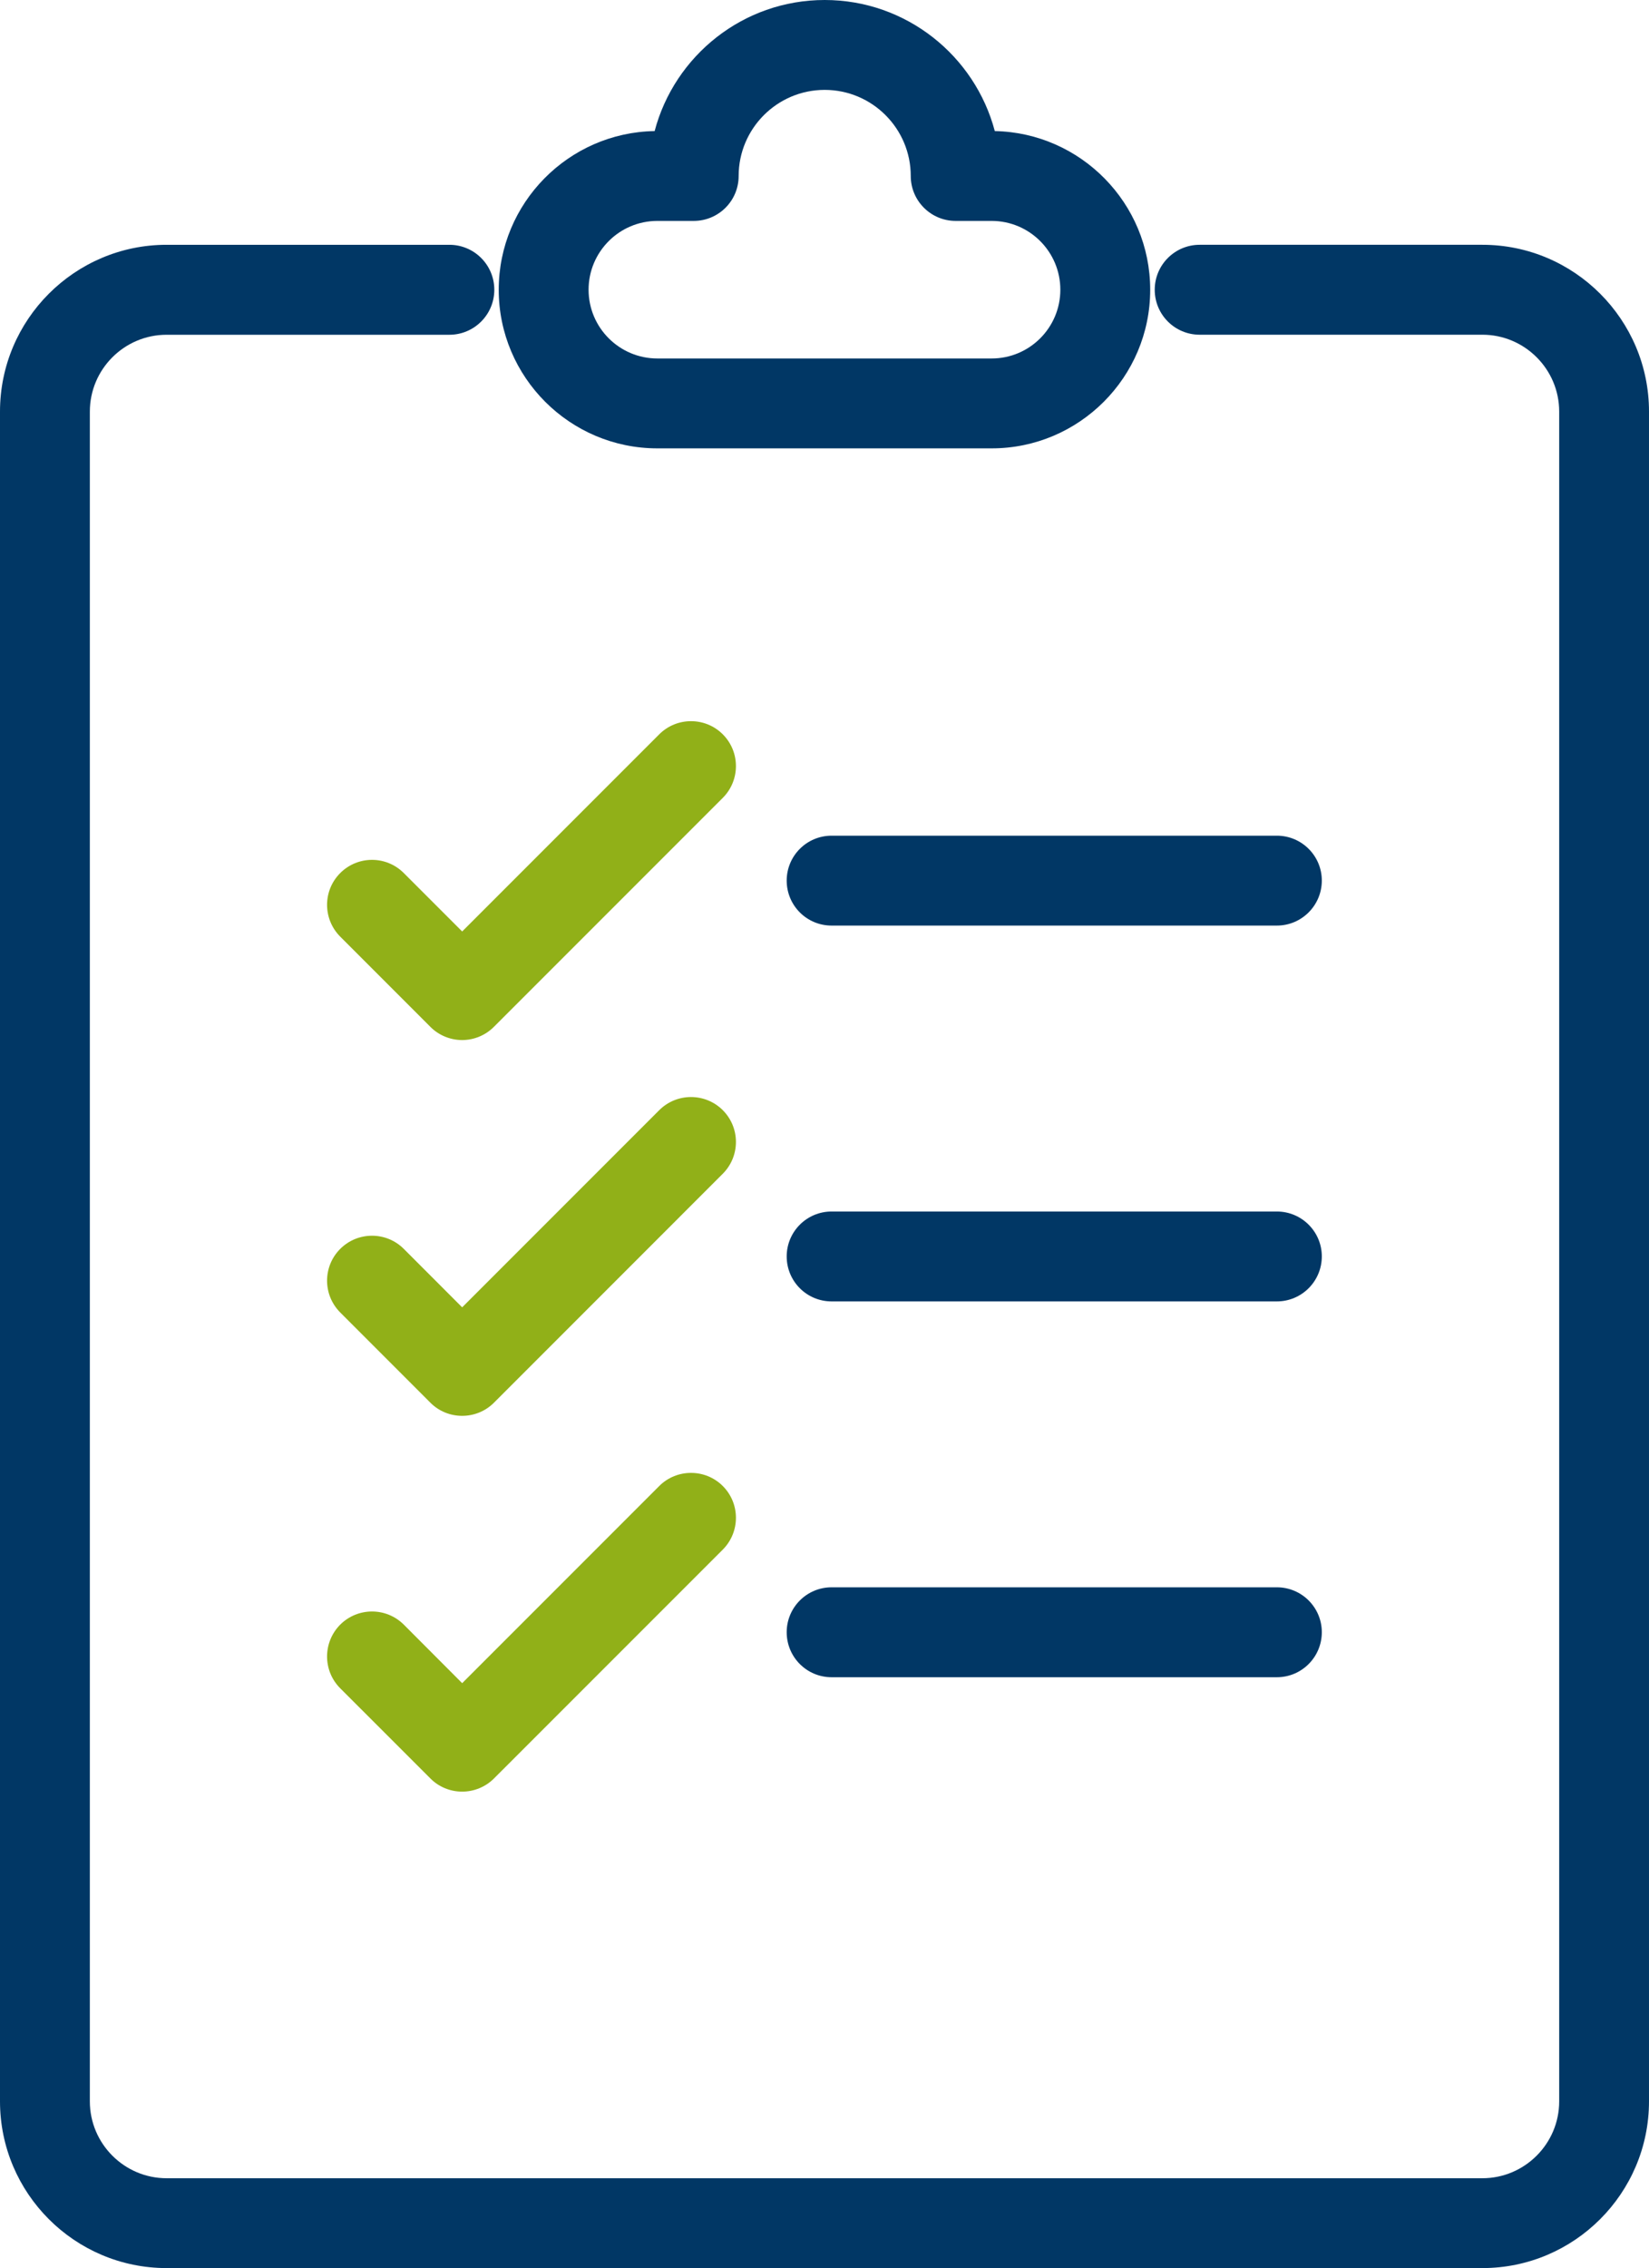
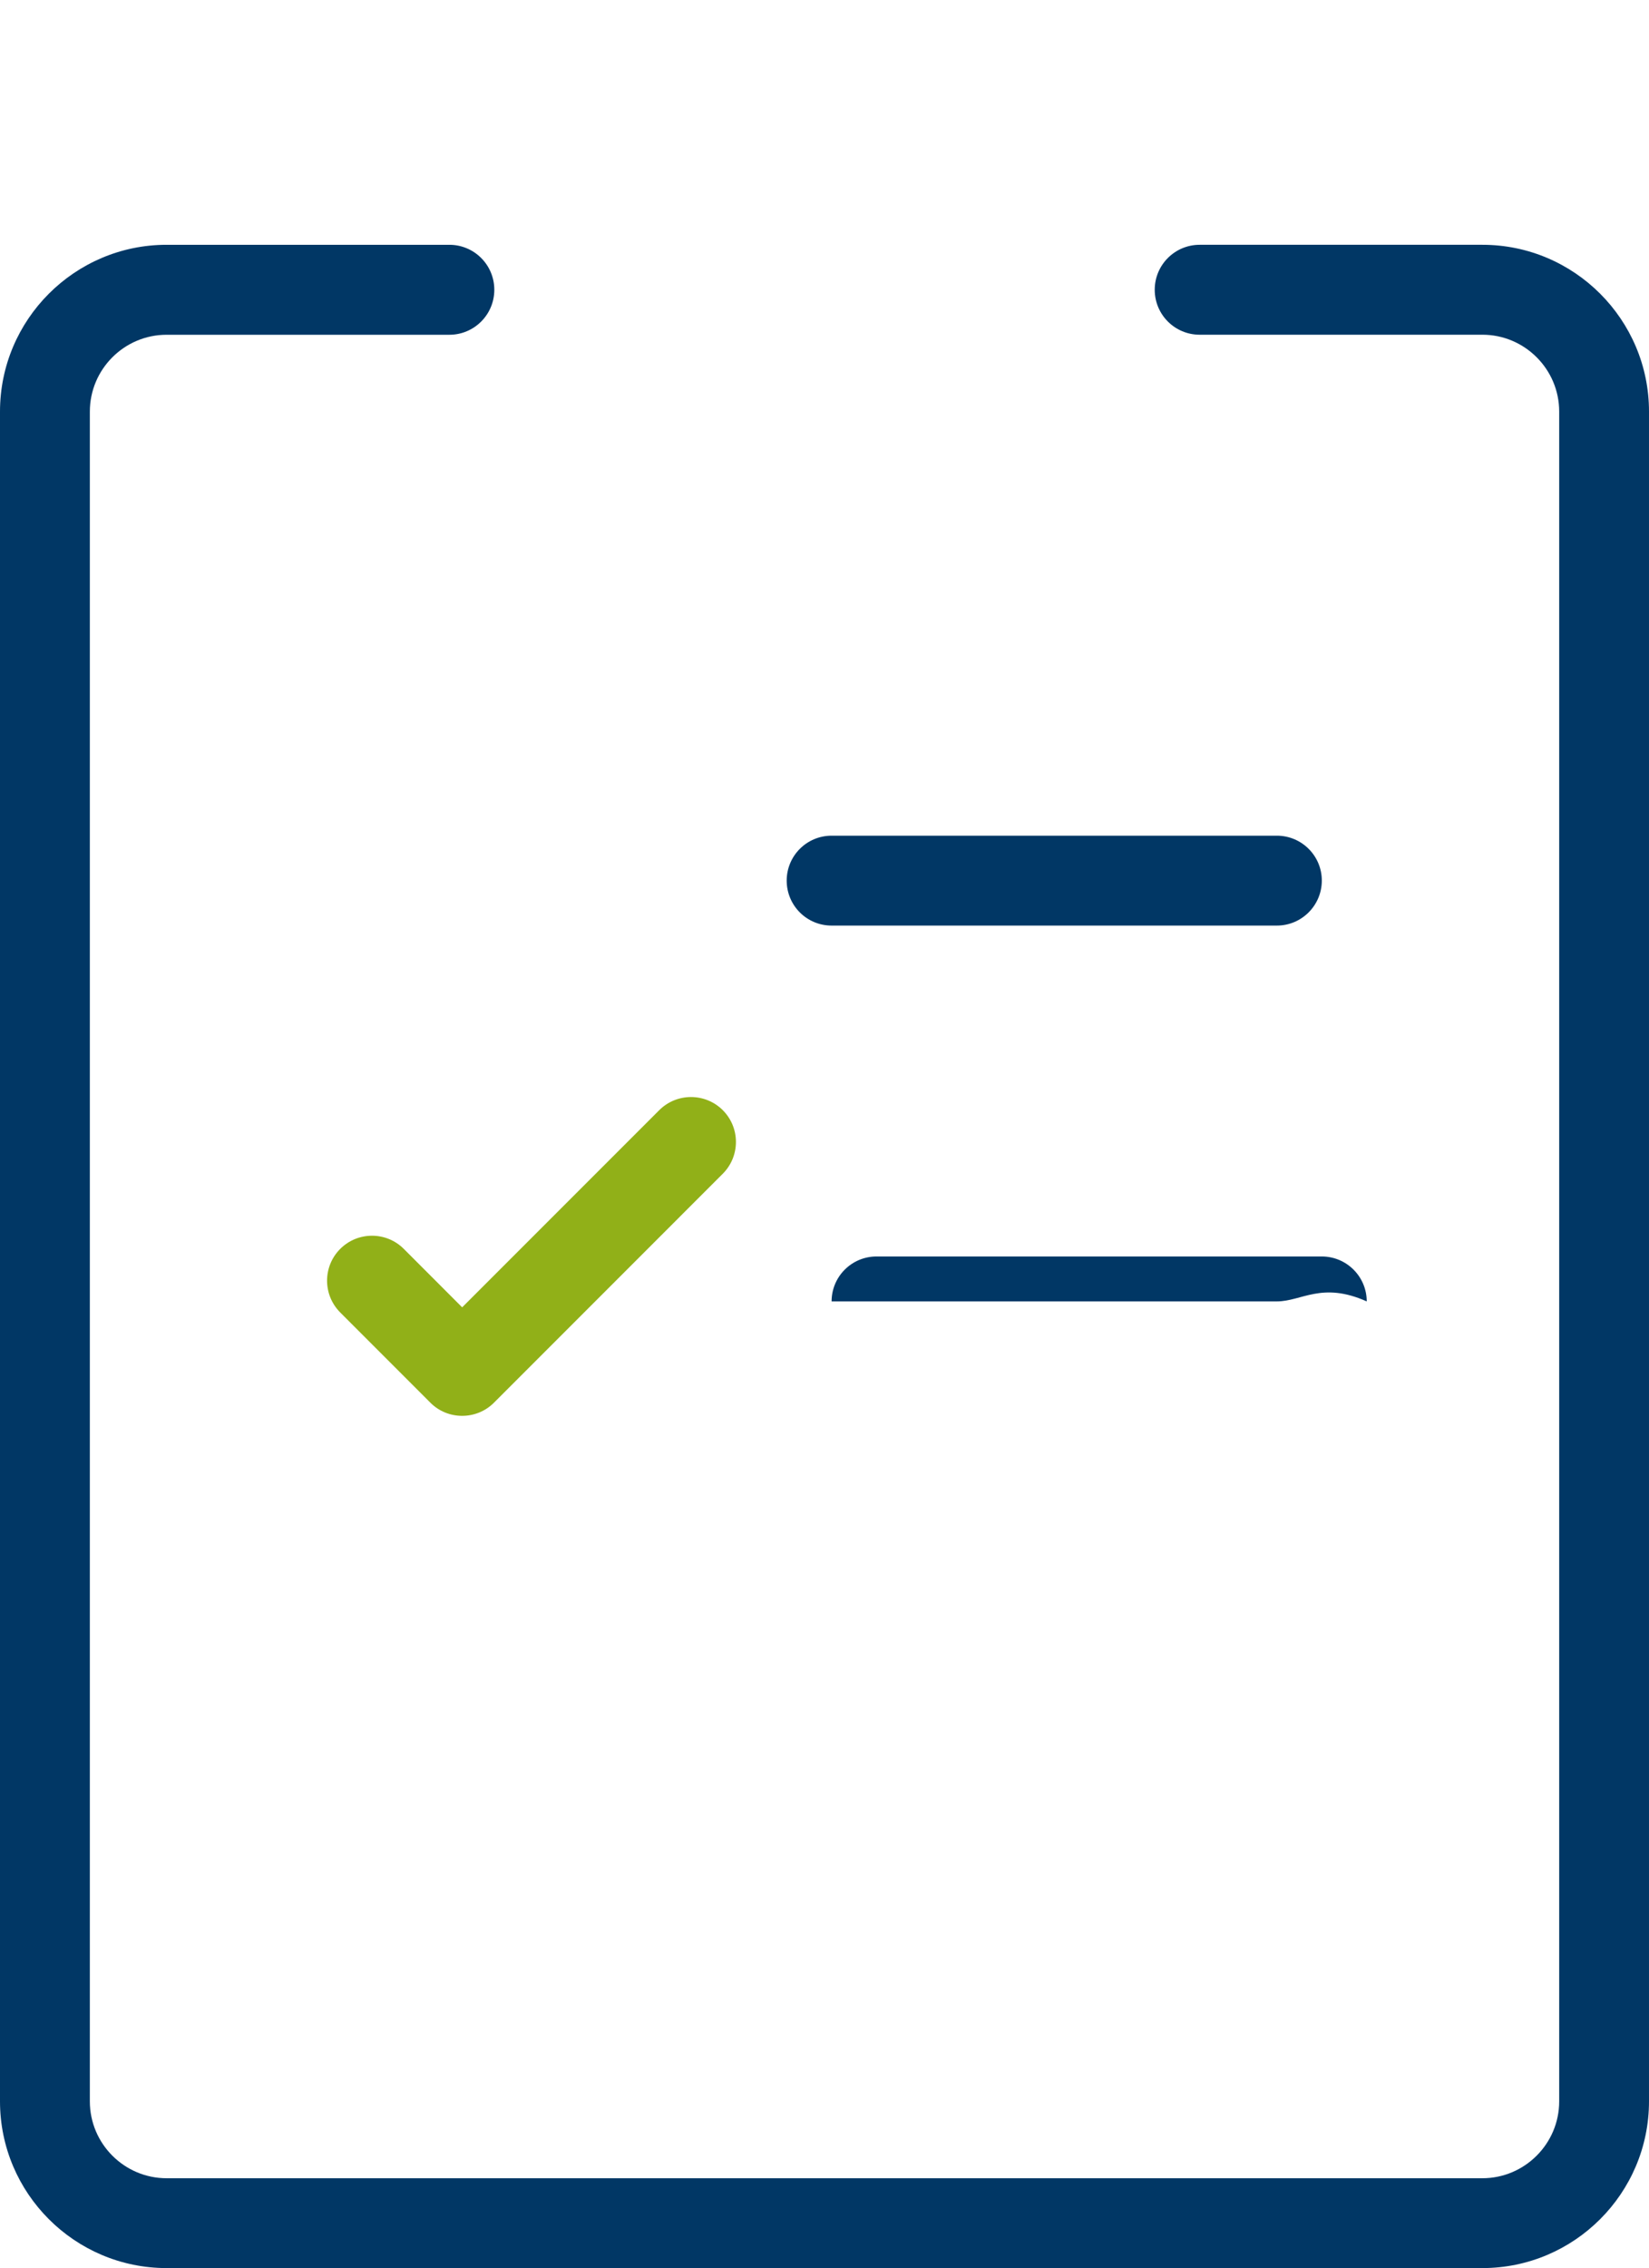
<svg xmlns="http://www.w3.org/2000/svg" version="1.1" id="Ebene_1" x="0px" y="0px" width="41.459px" height="57px" viewBox="-2.397 -3.296 41.459 57" enable-background="new -2.397 -3.296 41.459 57" xml:space="preserve">
  <g>
    <g>
      <path fill="#013765" d="M34.873,53.704H1.792c-2.31,0-4.189-1.88-4.189-4.19V7.047c0-2.31,1.879-4.191,4.189-4.191h7.109    c0.624,0,1.13,0.506,1.13,1.13c0,0.625-0.506,1.131-1.13,1.131H1.792c-1.064,0-1.93,0.866-1.93,1.931v42.467    c0,1.063,0.866,1.931,1.93,1.931h33.081c1.063,0,1.931-0.867,1.931-1.931V7.047c0-1.064-0.867-1.931-1.931-1.931h-7.109    c-0.623,0-1.129-0.505-1.129-1.13c0-0.624,0.506-1.13,1.129-1.13h7.109c2.311,0,4.189,1.881,4.189,4.191v42.467    C39.062,51.824,37.183,53.704,34.873,53.704z" />
    </g>
    <g>
-       <path fill="#013765" d="M22.536,7.972H14.13c-2.199,0-3.988-1.789-3.988-3.987c0-2.176,1.752-3.951,3.92-3.987    c0.5-1.894,2.226-3.294,4.275-3.294s3.776,1.4,4.277,3.294c2.162,0.043,3.907,1.815,3.907,3.987    C26.522,6.183,24.733,7.972,22.536,7.972z M14.13,2.256c-0.954,0-1.729,0.776-1.729,1.729c0,0.954,0.776,1.728,1.729,1.728h8.405    c0.953,0,1.727-0.774,1.727-1.728c0-0.953-0.774-1.729-1.727-1.729H21.63c-0.623,0-1.129-0.506-1.129-1.129    c0-1.193-0.97-2.164-2.164-2.164c-1.192,0-2.163,0.97-2.163,2.164c0,0.624-0.505,1.129-1.13,1.129H14.13z" />
-     </g>
+       </g>
  </g>
  <g>
-     <path fill="#91B018" d="M9.222,22.842L9.222,22.842c-0.299,0-0.588-0.12-0.798-0.331l-2.267-2.268   c-0.441-0.442-0.441-1.157,0-1.598c0.442-0.442,1.157-0.442,1.598,0l1.468,1.468l4.955-4.955c0.44-0.44,1.157-0.44,1.597,0   c0.441,0.441,0.441,1.156,0,1.598l-5.752,5.752C9.81,22.722,9.522,22.842,9.222,22.842z" />
-   </g>
+     </g>
  <g>
    <path fill="#91B018" d="M9.222,32.286c-0.29,0-0.579-0.11-0.798-0.33l-2.267-2.268c-0.441-0.442-0.441-1.156,0-1.598   c0.442-0.441,1.157-0.441,1.598,0l1.468,1.469l4.955-4.955c0.44-0.44,1.157-0.44,1.597,0c0.441,0.441,0.441,1.156,0,1.598   l-5.752,5.753C9.801,32.177,9.512,32.286,9.222,32.286z" />
  </g>
  <g>
-     <path fill="#91B018" d="M9.222,41.73L9.222,41.73c-0.299,0-0.588-0.118-0.798-0.331l-2.267-2.266c-0.441-0.441-0.441-1.156,0-1.6   c0.442-0.44,1.157-0.44,1.598,0l1.468,1.471l4.955-4.955c0.44-0.439,1.157-0.439,1.597,0c0.441,0.441,0.441,1.156,0,1.599   l-5.752,5.751C9.81,41.612,9.522,41.73,9.222,41.73z" />
-   </g>
+     </g>
  <g>
    <path fill="#013765" d="M29.706,19.965H18.511c-0.625,0-1.129-0.505-1.129-1.13c0-0.624,0.505-1.129,1.129-1.129h11.195   c0.624,0,1.13,0.505,1.13,1.129C30.835,19.459,30.329,19.965,29.706,19.965z" />
  </g>
  <g>
-     <path fill="#013765" d="M29.706,29.41H18.511c-0.625,0-1.129-0.505-1.129-1.13c0-0.623,0.505-1.129,1.129-1.129h11.195   c0.624,0,1.13,0.506,1.13,1.129C30.835,28.905,30.329,29.41,29.706,29.41z" />
+     <path fill="#013765" d="M29.706,29.41H18.511c0-0.623,0.505-1.129,1.129-1.129h11.195   c0.624,0,1.13,0.506,1.13,1.129C30.835,28.905,30.329,29.41,29.706,29.41z" />
  </g>
  <g>
-     <path fill="#013765" d="M29.706,38.855H18.511c-0.625,0-1.129-0.506-1.129-1.131c0-0.623,0.505-1.129,1.129-1.129h11.195   c0.624,0,1.13,0.506,1.13,1.129C30.835,38.35,30.329,38.855,29.706,38.855z" />
-   </g>
+     </g>
</svg>